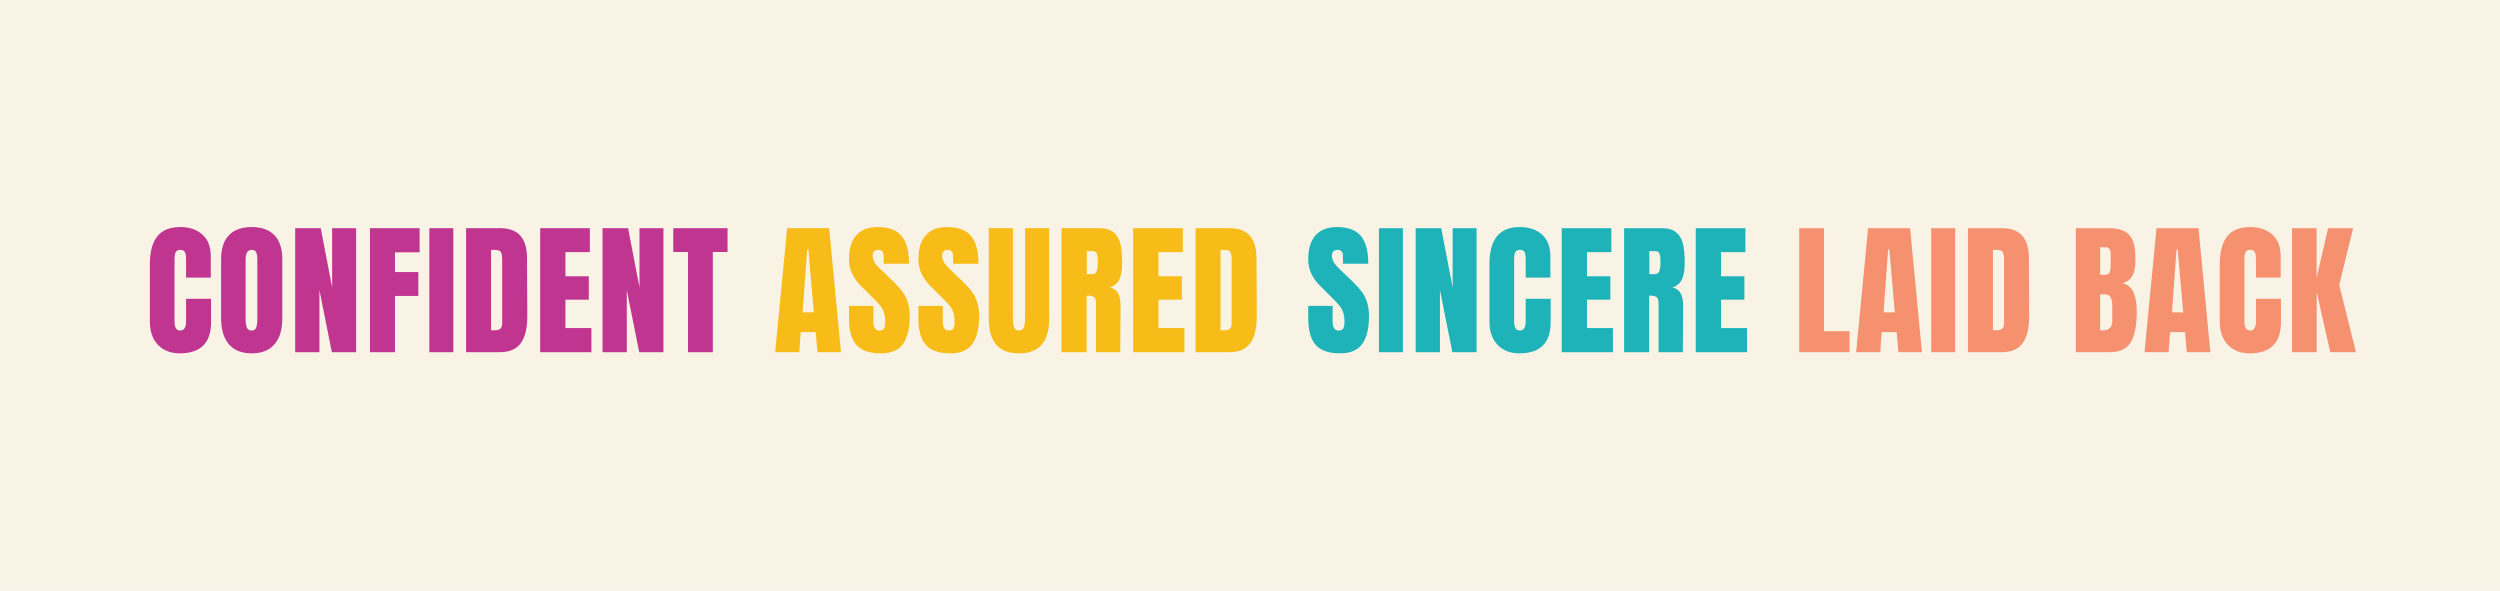
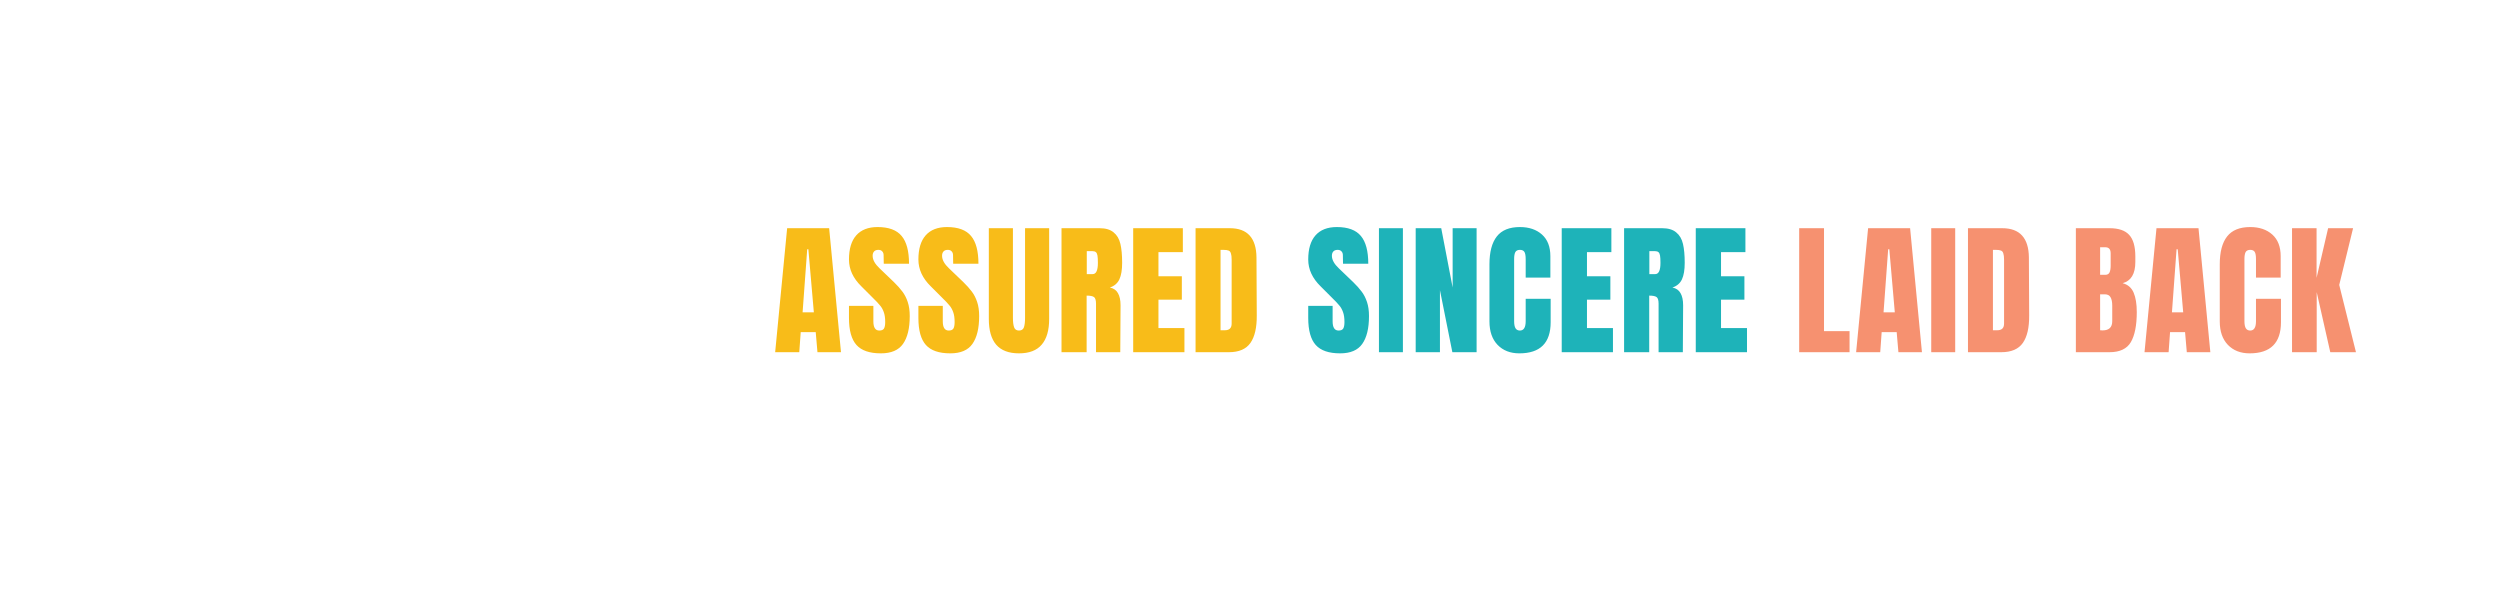
<svg xmlns="http://www.w3.org/2000/svg" width="1299" height="307" viewBox="0 0 1299 307" fill="none">
-   <rect width="1299" height="307" fill="#F9F3E6" />
-   <path d="M93.388 183.6C88.688 183.6 84.913 182.125 82.063 179.175C79.263 176.225 77.863 172.175 77.863 167.025V137.325C77.863 130.925 79.138 126.1 81.688 122.85C84.238 119.6 88.238 117.975 93.688 117.975C98.438 117.975 102.263 119.275 105.163 121.875C108.063 124.475 109.513 128.225 109.513 133.125V144.225H96.688V134.7C96.688 132.85 96.463 131.575 96.013 130.875C95.563 130.175 94.788 129.825 93.688 129.825C92.538 129.825 91.738 130.225 91.288 131.025C90.888 131.825 90.688 133 90.688 134.55V166.875C90.688 168.575 90.938 169.825 91.438 170.625C91.938 171.375 92.688 171.75 93.688 171.75C95.688 171.75 96.688 170.125 96.688 166.875V155.25H109.663V167.4C109.663 178.2 104.238 183.6 93.388 183.6ZM130.785 183.6C125.585 183.6 121.635 182.025 118.935 178.875C116.235 175.675 114.885 171.2 114.885 165.45V134.775C114.885 129.225 116.235 125.05 118.935 122.25C121.635 119.4 125.585 117.975 130.785 117.975C135.985 117.975 139.935 119.4 142.635 122.25C145.335 125.05 146.685 129.225 146.685 134.775V165.45C146.685 171.25 145.335 175.725 142.635 178.875C139.935 182.025 135.985 183.6 130.785 183.6ZM130.785 171.75C131.935 171.75 132.71 171.25 133.11 170.25C133.51 169.25 133.71 167.85 133.71 166.05V134.55C133.71 133.15 133.51 132.025 133.11 131.175C132.76 130.275 132.01 129.825 130.86 129.825C128.71 129.825 127.635 131.45 127.635 134.7V166.125C127.635 167.975 127.86 169.375 128.31 170.325C128.76 171.275 129.585 171.75 130.785 171.75ZM153.385 183V118.575H166.66L172.585 149.4V118.575H185.035V183H172.435L165.985 150.75V183H153.385ZM192.238 183V118.575H218.038V131.1H205.213V141.375H217.363V153.75H205.213V183H192.238ZM223.094 183V118.575H235.544V183H223.094ZM242.186 118.575H259.961C264.561 118.575 268.011 119.85 270.311 122.4C272.611 124.95 273.786 128.725 273.836 133.725L273.986 163.875C274.036 170.225 272.936 175 270.686 178.2C268.436 181.4 264.711 183 259.511 183H242.186V118.575ZM257.411 171.6C259.761 171.6 260.936 170.45 260.936 168.15V134.925C260.936 133.475 260.811 132.4 260.561 131.7C260.361 130.95 259.961 130.45 259.361 130.2C258.761 129.95 257.836 129.825 256.586 129.825H255.161V171.6H257.411ZM280.674 183V118.575H306.474V131.025H293.799V143.55H305.949V155.7H293.799V170.475H307.299V183H280.674ZM313.082 183V118.575H326.357L332.282 149.4V118.575H344.732V183H332.132L325.682 150.75V183H313.082ZM357.485 183V130.95H349.835V118.575H378.035V130.95H370.385V183H357.485Z" fill="#BF3590" />
  <path d="M402.775 183L409 118.575H430.825L436.975 183H424.75L423.85 172.575H416.05L415.3 183H402.775ZM417.025 162.3H422.875L420.025 129.525H419.425L417.025 162.3ZM457.701 183.6C451.851 183.6 447.626 182.15 445.026 179.25C442.426 176.35 441.126 171.675 441.126 165.225V158.925H453.801V166.95C453.801 170.15 454.826 171.75 456.876 171.75C458.026 171.75 458.826 171.425 459.276 170.775C459.726 170.075 459.951 168.925 459.951 167.325C459.951 165.225 459.701 163.5 459.201 162.15C458.701 160.75 458.051 159.6 457.251 158.7C456.501 157.75 455.126 156.3 453.126 154.35L447.576 148.8C443.276 144.6 441.126 139.95 441.126 134.85C441.126 129.35 442.376 125.175 444.876 122.325C447.426 119.425 451.126 117.975 455.976 117.975C461.776 117.975 465.951 119.525 468.501 122.625C471.051 125.675 472.326 130.475 472.326 137.025H459.201L459.126 132.6C459.126 131.75 458.876 131.075 458.376 130.575C457.926 130.075 457.276 129.825 456.426 129.825C455.426 129.825 454.676 130.1 454.176 130.65C453.676 131.2 453.426 131.95 453.426 132.9C453.426 135 454.626 137.175 457.026 139.425L464.526 146.625C466.276 148.325 467.726 149.95 468.876 151.5C470.026 153 470.951 154.8 471.651 156.9C472.351 158.95 472.701 161.4 472.701 164.25C472.701 170.6 471.526 175.425 469.176 178.725C466.876 181.975 463.051 183.6 457.701 183.6ZM493.772 183.6C487.922 183.6 483.697 182.15 481.097 179.25C478.497 176.35 477.197 171.675 477.197 165.225V158.925H489.872V166.95C489.872 170.15 490.897 171.75 492.947 171.75C494.097 171.75 494.897 171.425 495.347 170.775C495.797 170.075 496.022 168.925 496.022 167.325C496.022 165.225 495.772 163.5 495.272 162.15C494.772 160.75 494.122 159.6 493.322 158.7C492.572 157.75 491.197 156.3 489.197 154.35L483.647 148.8C479.347 144.6 477.197 139.95 477.197 134.85C477.197 129.35 478.447 125.175 480.947 122.325C483.497 119.425 487.197 117.975 492.047 117.975C497.847 117.975 502.022 119.525 504.572 122.625C507.122 125.675 508.397 130.475 508.397 137.025H495.272L495.197 132.6C495.197 131.75 494.947 131.075 494.447 130.575C493.997 130.075 493.347 129.825 492.497 129.825C491.497 129.825 490.747 130.1 490.247 130.65C489.747 131.2 489.497 131.95 489.497 132.9C489.497 135 490.697 137.175 493.097 139.425L500.597 146.625C502.347 148.325 503.797 149.95 504.947 151.5C506.097 153 507.022 154.8 507.722 156.9C508.422 158.95 508.772 161.4 508.772 164.25C508.772 170.6 507.597 175.425 505.247 178.725C502.947 181.975 499.122 183.6 493.772 183.6ZM529.467 183.6C524.167 183.6 520.217 182.1 517.617 179.1C515.067 176.1 513.792 171.65 513.792 165.75V118.575H526.317V165.225C526.317 167.275 526.517 168.875 526.917 170.025C527.317 171.175 528.167 171.75 529.467 171.75C530.767 171.75 531.617 171.2 532.017 170.1C532.417 168.95 532.617 167.325 532.617 165.225V118.575H545.142V165.75C545.142 171.65 543.842 176.1 541.242 179.1C538.692 182.1 534.767 183.6 529.467 183.6ZM551.564 118.575H571.364C574.514 118.575 576.939 119.3 578.639 120.75C580.389 122.15 581.564 124.15 582.164 126.75C582.764 129.3 583.064 132.575 583.064 136.575C583.064 140.225 582.589 143.075 581.639 145.125C580.689 147.175 579.039 148.6 576.689 149.4C578.639 149.8 580.039 150.775 580.889 152.325C581.789 153.875 582.239 155.975 582.239 158.625L582.089 183H569.489V157.8C569.489 156 569.139 154.85 568.439 154.35C567.739 153.85 566.464 153.6 564.614 153.6V183H551.564V118.575ZM567.764 142.425C569.564 142.425 570.464 140.475 570.464 136.575C570.464 134.875 570.389 133.6 570.239 132.75C570.089 131.9 569.814 131.325 569.414 131.025C569.014 130.675 568.439 130.5 567.689 130.5H564.689V142.425H567.764ZM588.807 183V118.575H614.607V131.025H601.932V143.55H614.082V155.7H601.932V170.475H615.432V183H588.807ZM621.215 118.575H638.99C643.59 118.575 647.04 119.85 649.34 122.4C651.64 124.95 652.815 128.725 652.865 133.725L653.015 163.875C653.065 170.225 651.965 175 649.715 178.2C647.465 181.4 643.74 183 638.54 183H621.215V118.575ZM636.44 171.6C638.79 171.6 639.965 170.45 639.965 168.15V134.925C639.965 133.475 639.84 132.4 639.59 131.7C639.39 130.95 638.99 130.45 638.39 130.2C637.79 129.95 636.865 129.825 635.615 129.825H634.19V171.6H636.44Z" fill="#F8BC19" />
  <path d="M696.33 183.6C690.48 183.6 686.255 182.15 683.655 179.25C681.055 176.35 679.755 171.675 679.755 165.225V158.925H692.43V166.95C692.43 170.15 693.455 171.75 695.505 171.75C696.655 171.75 697.455 171.425 697.905 170.775C698.355 170.075 698.58 168.925 698.58 167.325C698.58 165.225 698.33 163.5 697.83 162.15C697.33 160.75 696.68 159.6 695.88 158.7C695.13 157.75 693.755 156.3 691.755 154.35L686.205 148.8C681.905 144.6 679.755 139.95 679.755 134.85C679.755 129.35 681.005 125.175 683.505 122.325C686.055 119.425 689.755 117.975 694.605 117.975C700.405 117.975 704.58 119.525 707.13 122.625C709.68 125.675 710.955 130.475 710.955 137.025H697.83L697.755 132.6C697.755 131.75 697.505 131.075 697.005 130.575C696.555 130.075 695.905 129.825 695.055 129.825C694.055 129.825 693.305 130.1 692.805 130.65C692.305 131.2 692.055 131.95 692.055 132.9C692.055 135 693.255 137.175 695.655 139.425L703.155 146.625C704.905 148.325 706.355 149.95 707.505 151.5C708.655 153 709.58 154.8 710.28 156.9C710.98 158.95 711.33 161.4 711.33 164.25C711.33 170.6 710.155 175.425 707.805 178.725C705.505 181.975 701.68 183.6 696.33 183.6ZM716.5 183V118.575H728.95V183H716.5ZM735.593 183V118.575H748.868L754.793 149.4V118.575H767.243V183H754.643L748.193 150.75V183H735.593ZM789.446 183.6C784.746 183.6 780.971 182.125 778.121 179.175C775.321 176.225 773.921 172.175 773.921 167.025V137.325C773.921 130.925 775.196 126.1 777.746 122.85C780.296 119.6 784.296 117.975 789.746 117.975C794.496 117.975 798.321 119.275 801.221 121.875C804.121 124.475 805.571 128.225 805.571 133.125V144.225H792.746V134.7C792.746 132.85 792.521 131.575 792.071 130.875C791.621 130.175 790.846 129.825 789.746 129.825C788.596 129.825 787.796 130.225 787.346 131.025C786.946 131.825 786.746 133 786.746 134.55V166.875C786.746 168.575 786.996 169.825 787.496 170.625C787.996 171.375 788.746 171.75 789.746 171.75C791.746 171.75 792.746 170.125 792.746 166.875V155.25H805.721V167.4C805.721 178.2 800.296 183.6 789.446 183.6ZM811.469 183V118.575H837.269V131.025H824.594V143.55H836.744V155.7H824.594V170.475H838.094V183H811.469ZM843.877 118.575H863.677C866.827 118.575 869.252 119.3 870.952 120.75C872.702 122.15 873.877 124.15 874.477 126.75C875.077 129.3 875.377 132.575 875.377 136.575C875.377 140.225 874.902 143.075 873.952 145.125C873.002 147.175 871.352 148.6 869.002 149.4C870.952 149.8 872.352 150.775 873.202 152.325C874.102 153.875 874.552 155.975 874.552 158.625L874.402 183H861.802V157.8C861.802 156 861.452 154.85 860.752 154.35C860.052 153.85 858.777 153.6 856.927 153.6V183H843.877V118.575ZM860.077 142.425C861.877 142.425 862.777 140.475 862.777 136.575C862.777 134.875 862.702 133.6 862.552 132.75C862.402 131.9 862.127 131.325 861.727 131.025C861.327 130.675 860.752 130.5 860.002 130.5H857.002V142.425H860.077ZM881.119 183V118.575H906.919V131.025H894.244V143.55H906.394V155.7H894.244V170.475H907.744V183H881.119Z" fill="#1EB3B9" />
  <path d="M934.855 183V118.575H947.755V172.05H961.03V183H934.855ZM964.44 183L970.665 118.575H992.49L998.64 183H986.415L985.515 172.575H977.715L976.965 183H964.44ZM978.69 162.3H984.54L981.69 129.525H981.09L978.69 162.3ZM1003.47 183V118.575H1015.92V183H1003.47ZM1022.56 118.575H1040.33C1044.93 118.575 1048.38 119.85 1050.68 122.4C1052.98 124.95 1054.16 128.725 1054.21 133.725L1054.36 163.875C1054.41 170.225 1053.31 175 1051.06 178.2C1048.81 181.4 1045.08 183 1039.88 183H1022.56V118.575ZM1037.78 171.6C1040.13 171.6 1041.31 170.45 1041.31 168.15V134.925C1041.31 133.475 1041.18 132.4 1040.93 131.7C1040.73 130.95 1040.33 130.45 1039.73 130.2C1039.13 129.95 1038.21 129.825 1036.96 129.825H1035.53V171.6H1037.78ZM1078.62 118.575H1096.1C1100.8 118.575 1104.2 119.725 1106.3 122.025C1108.45 124.325 1109.52 128.075 1109.52 133.275V136.125C1109.52 142.275 1107.32 145.95 1102.92 147.15C1105.62 147.85 1107.52 149.475 1108.62 152.025C1109.72 154.575 1110.27 157.95 1110.27 162.15C1110.27 169 1109.25 174.2 1107.2 177.75C1105.15 181.25 1101.45 183 1096.1 183H1078.62V118.575ZM1093.85 142.8C1094.95 142.8 1095.7 142.4 1096.1 141.6C1096.5 140.75 1096.7 139.575 1096.7 138.075V131.625C1096.7 129.525 1095.77 128.475 1093.92 128.475H1091.22V142.8H1093.85ZM1092.5 171.675C1095.85 171.675 1097.52 170.075 1097.52 166.875V158.85C1097.52 156.9 1097.22 155.425 1096.62 154.425C1096.07 153.425 1095.07 152.925 1093.62 152.925H1091.22V171.6L1092.5 171.675ZM1114.29 183L1120.51 118.575H1142.34L1148.49 183H1136.26L1135.36 172.575H1127.56L1126.81 183H1114.29ZM1128.54 162.3H1134.39L1131.54 129.525H1130.94L1128.54 162.3ZM1168.91 183.6C1164.21 183.6 1160.44 182.125 1157.59 179.175C1154.79 176.225 1153.39 172.175 1153.39 167.025V137.325C1153.39 130.925 1154.66 126.1 1157.21 122.85C1159.76 119.6 1163.76 117.975 1169.21 117.975C1173.96 117.975 1177.79 119.275 1180.69 121.875C1183.59 124.475 1185.04 128.225 1185.04 133.125V144.225H1172.21V134.7C1172.21 132.85 1171.99 131.575 1171.54 130.875C1171.09 130.175 1170.31 129.825 1169.21 129.825C1168.06 129.825 1167.26 130.225 1166.81 131.025C1166.41 131.825 1166.21 133 1166.21 134.55V166.875C1166.21 168.575 1166.46 169.825 1166.96 170.625C1167.46 171.375 1168.21 171.75 1169.21 171.75C1171.21 171.75 1172.21 170.125 1172.21 166.875V155.25H1185.19V167.4C1185.19 178.2 1179.76 183.6 1168.91 183.6ZM1190.94 183V118.575H1203.69V144.375L1209.69 118.575H1222.66L1215.46 148.05L1224.16 183H1210.81L1203.76 151.8V183H1190.94Z" fill="#F69170" />
</svg>